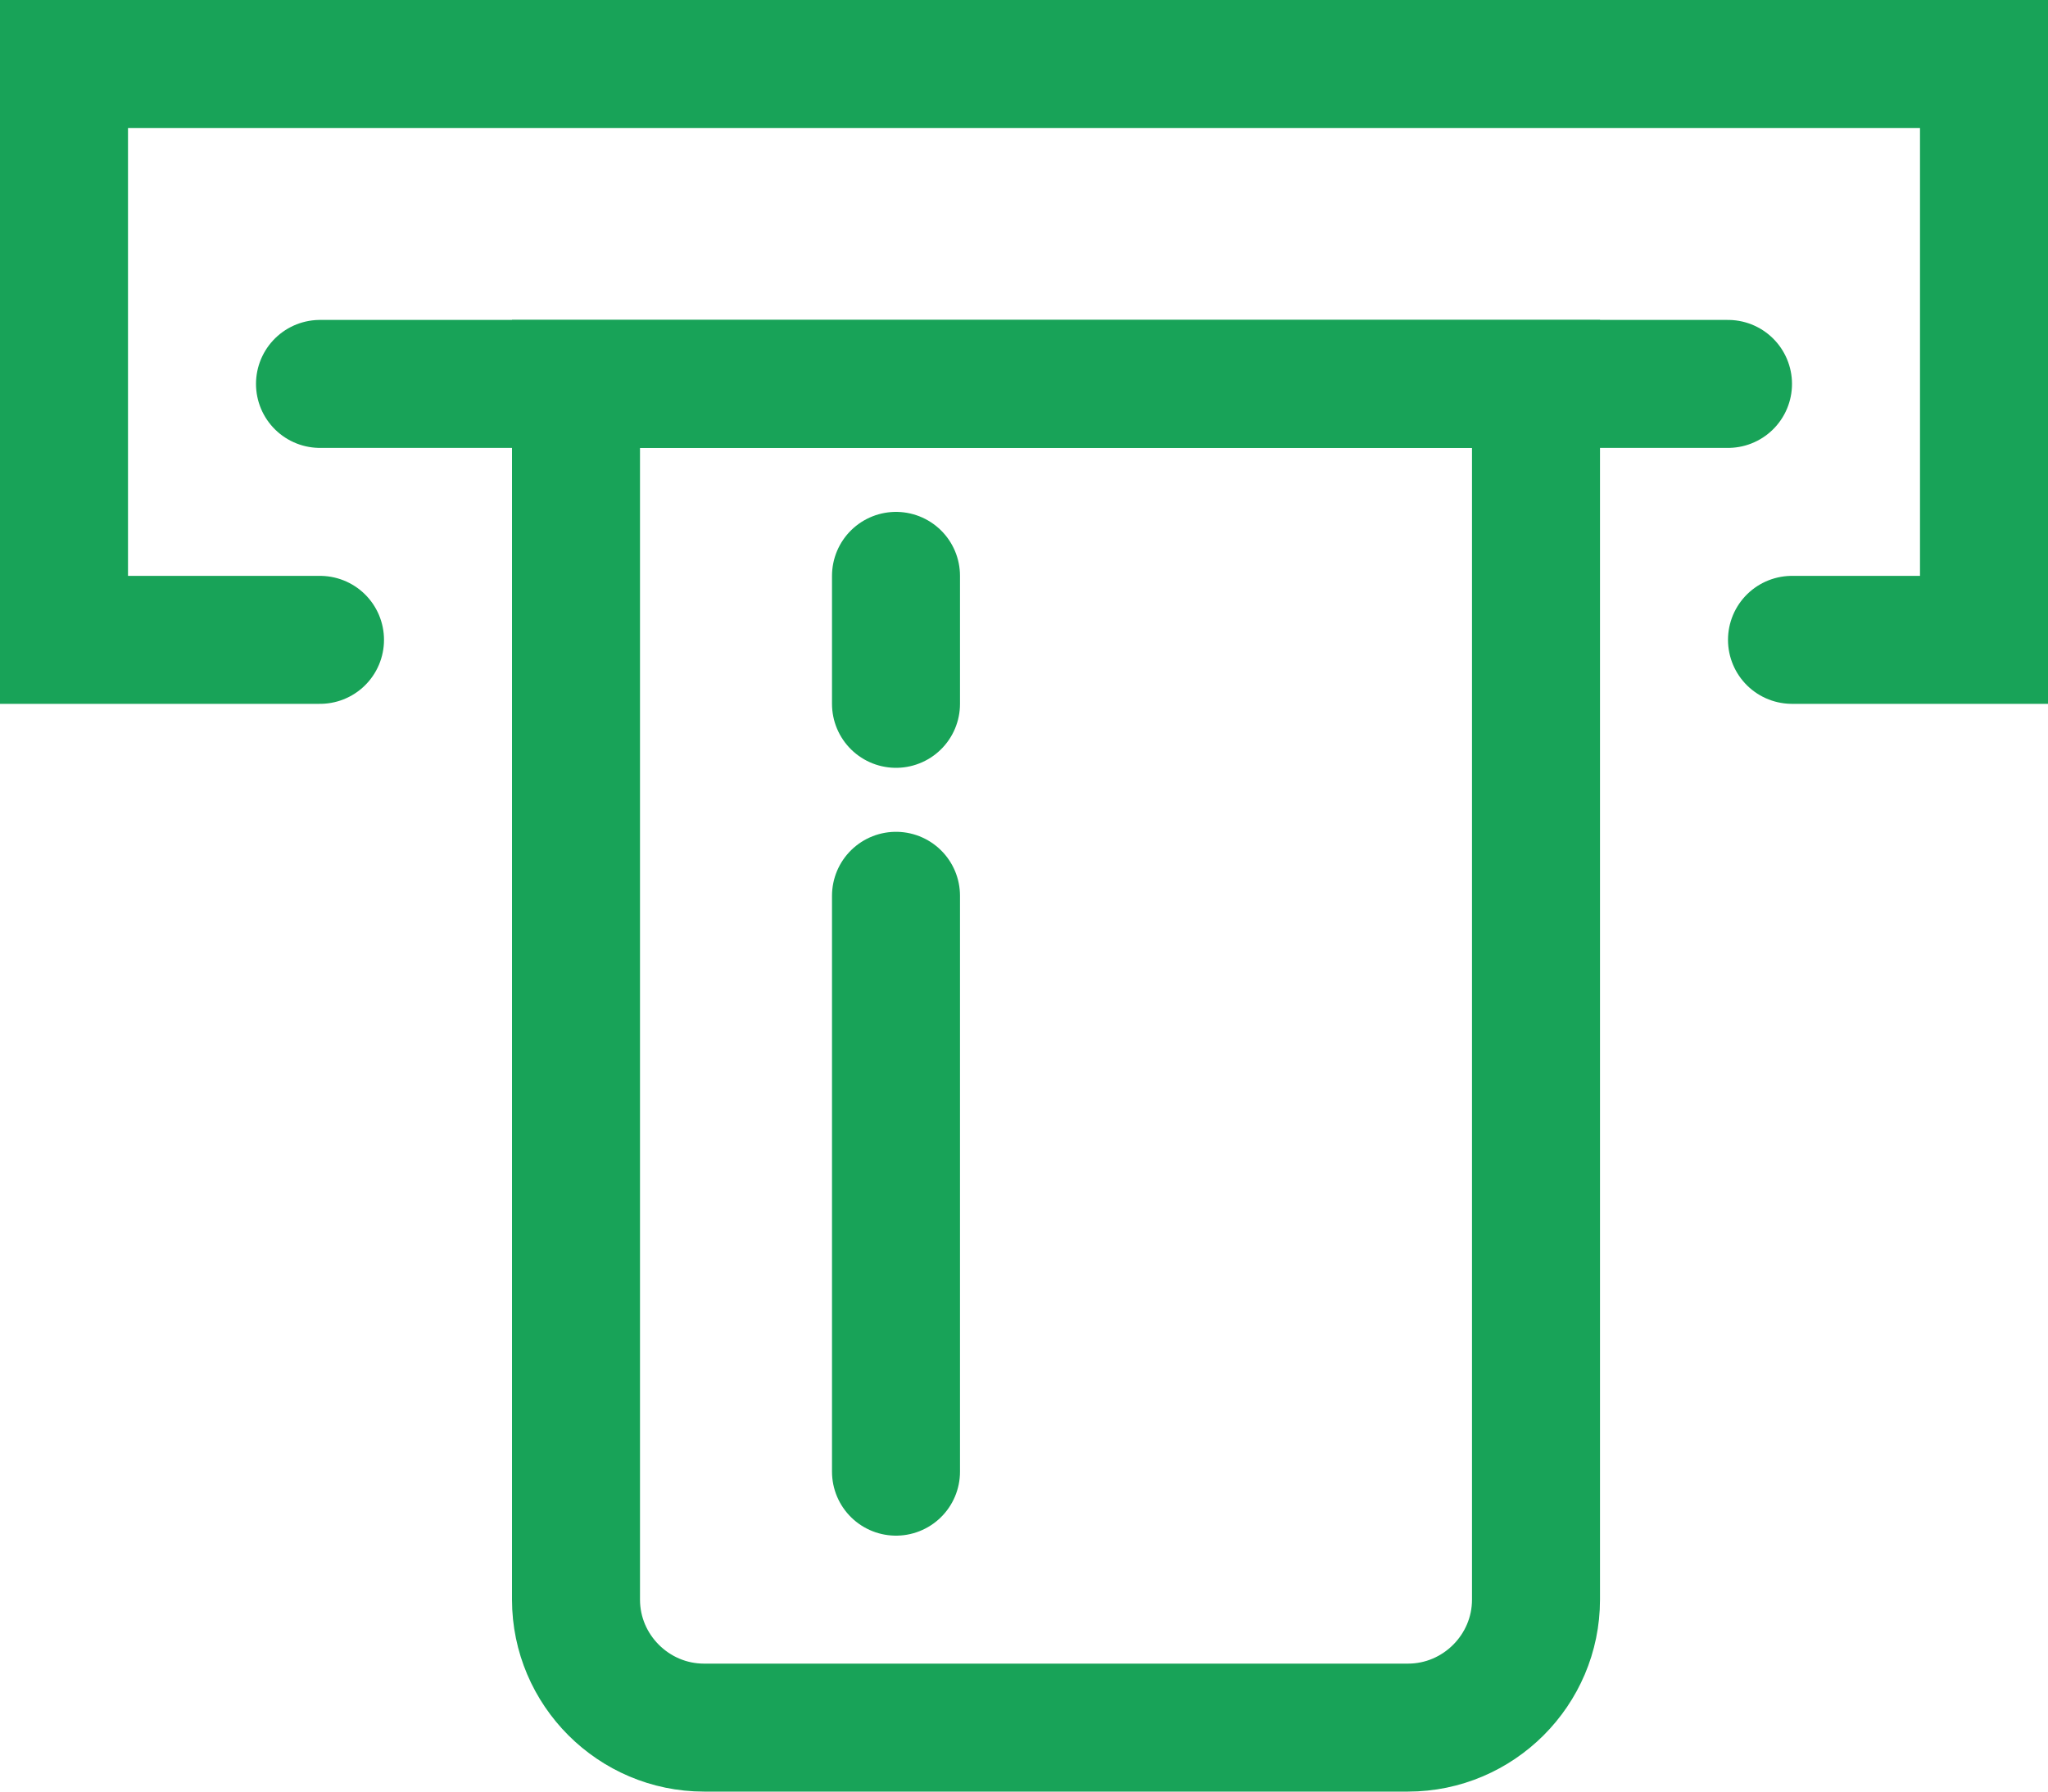
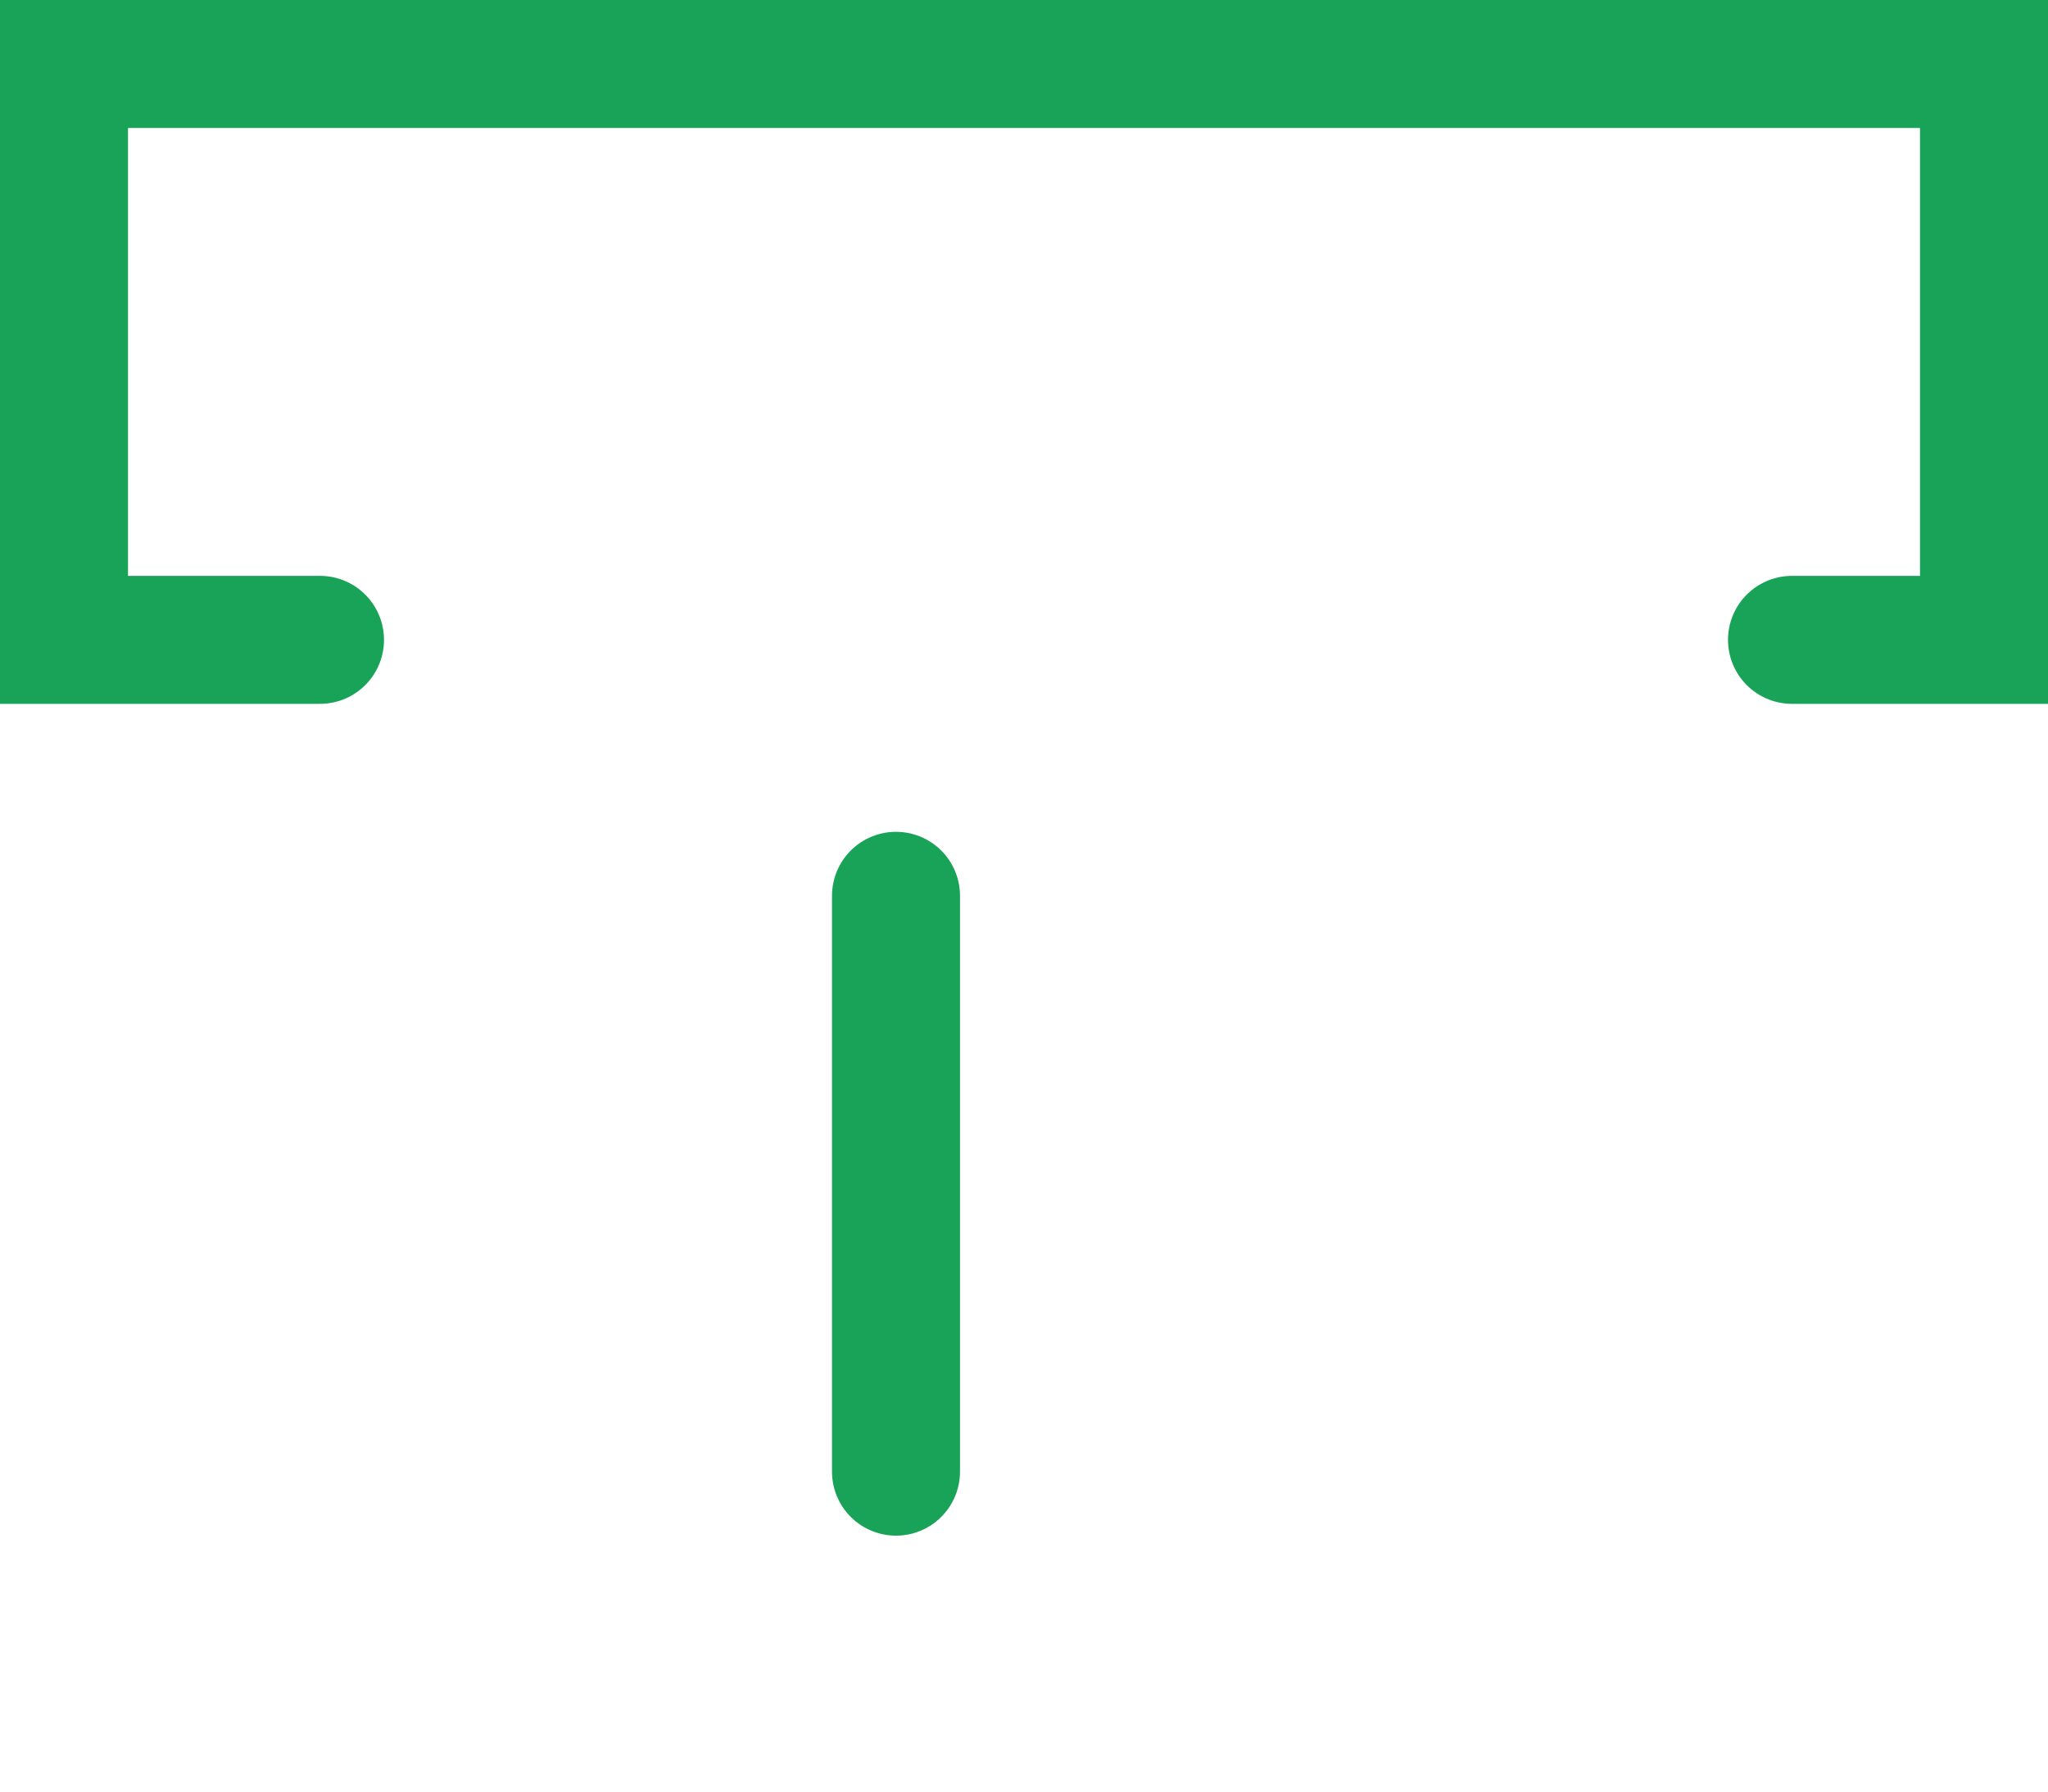
<svg xmlns="http://www.w3.org/2000/svg" version="1.1" id="レイヤー_1" x="0px" y="0px" width="32px" height="28px" viewBox="0 0 32 28" style="enable-background:new 0 0 32 28;" xml:space="preserve">
  <style type="text/css">
	.st0{fill:none;stroke:#18A358;stroke-width:2;stroke-linecap:round;stroke-miterlimit:10;}
</style>
  <polyline class="st0" points="5,10 1,10 1,1 31,1 31,10 28,10 " />
-   <line class="st0" x1="5" y1="6" x2="27" y2="6" />
-   <path class="st0" d="M22,27H11c-1.1,0-2-0.9-2-2V6h15v19C24,26.1,23.1,27,22,27z" />
-   <line class="st0" x1="14" y1="9" x2="14" y2="11" />
  <line class="st0" x1="14" y1="14" x2="14" y2="23" />
</svg>